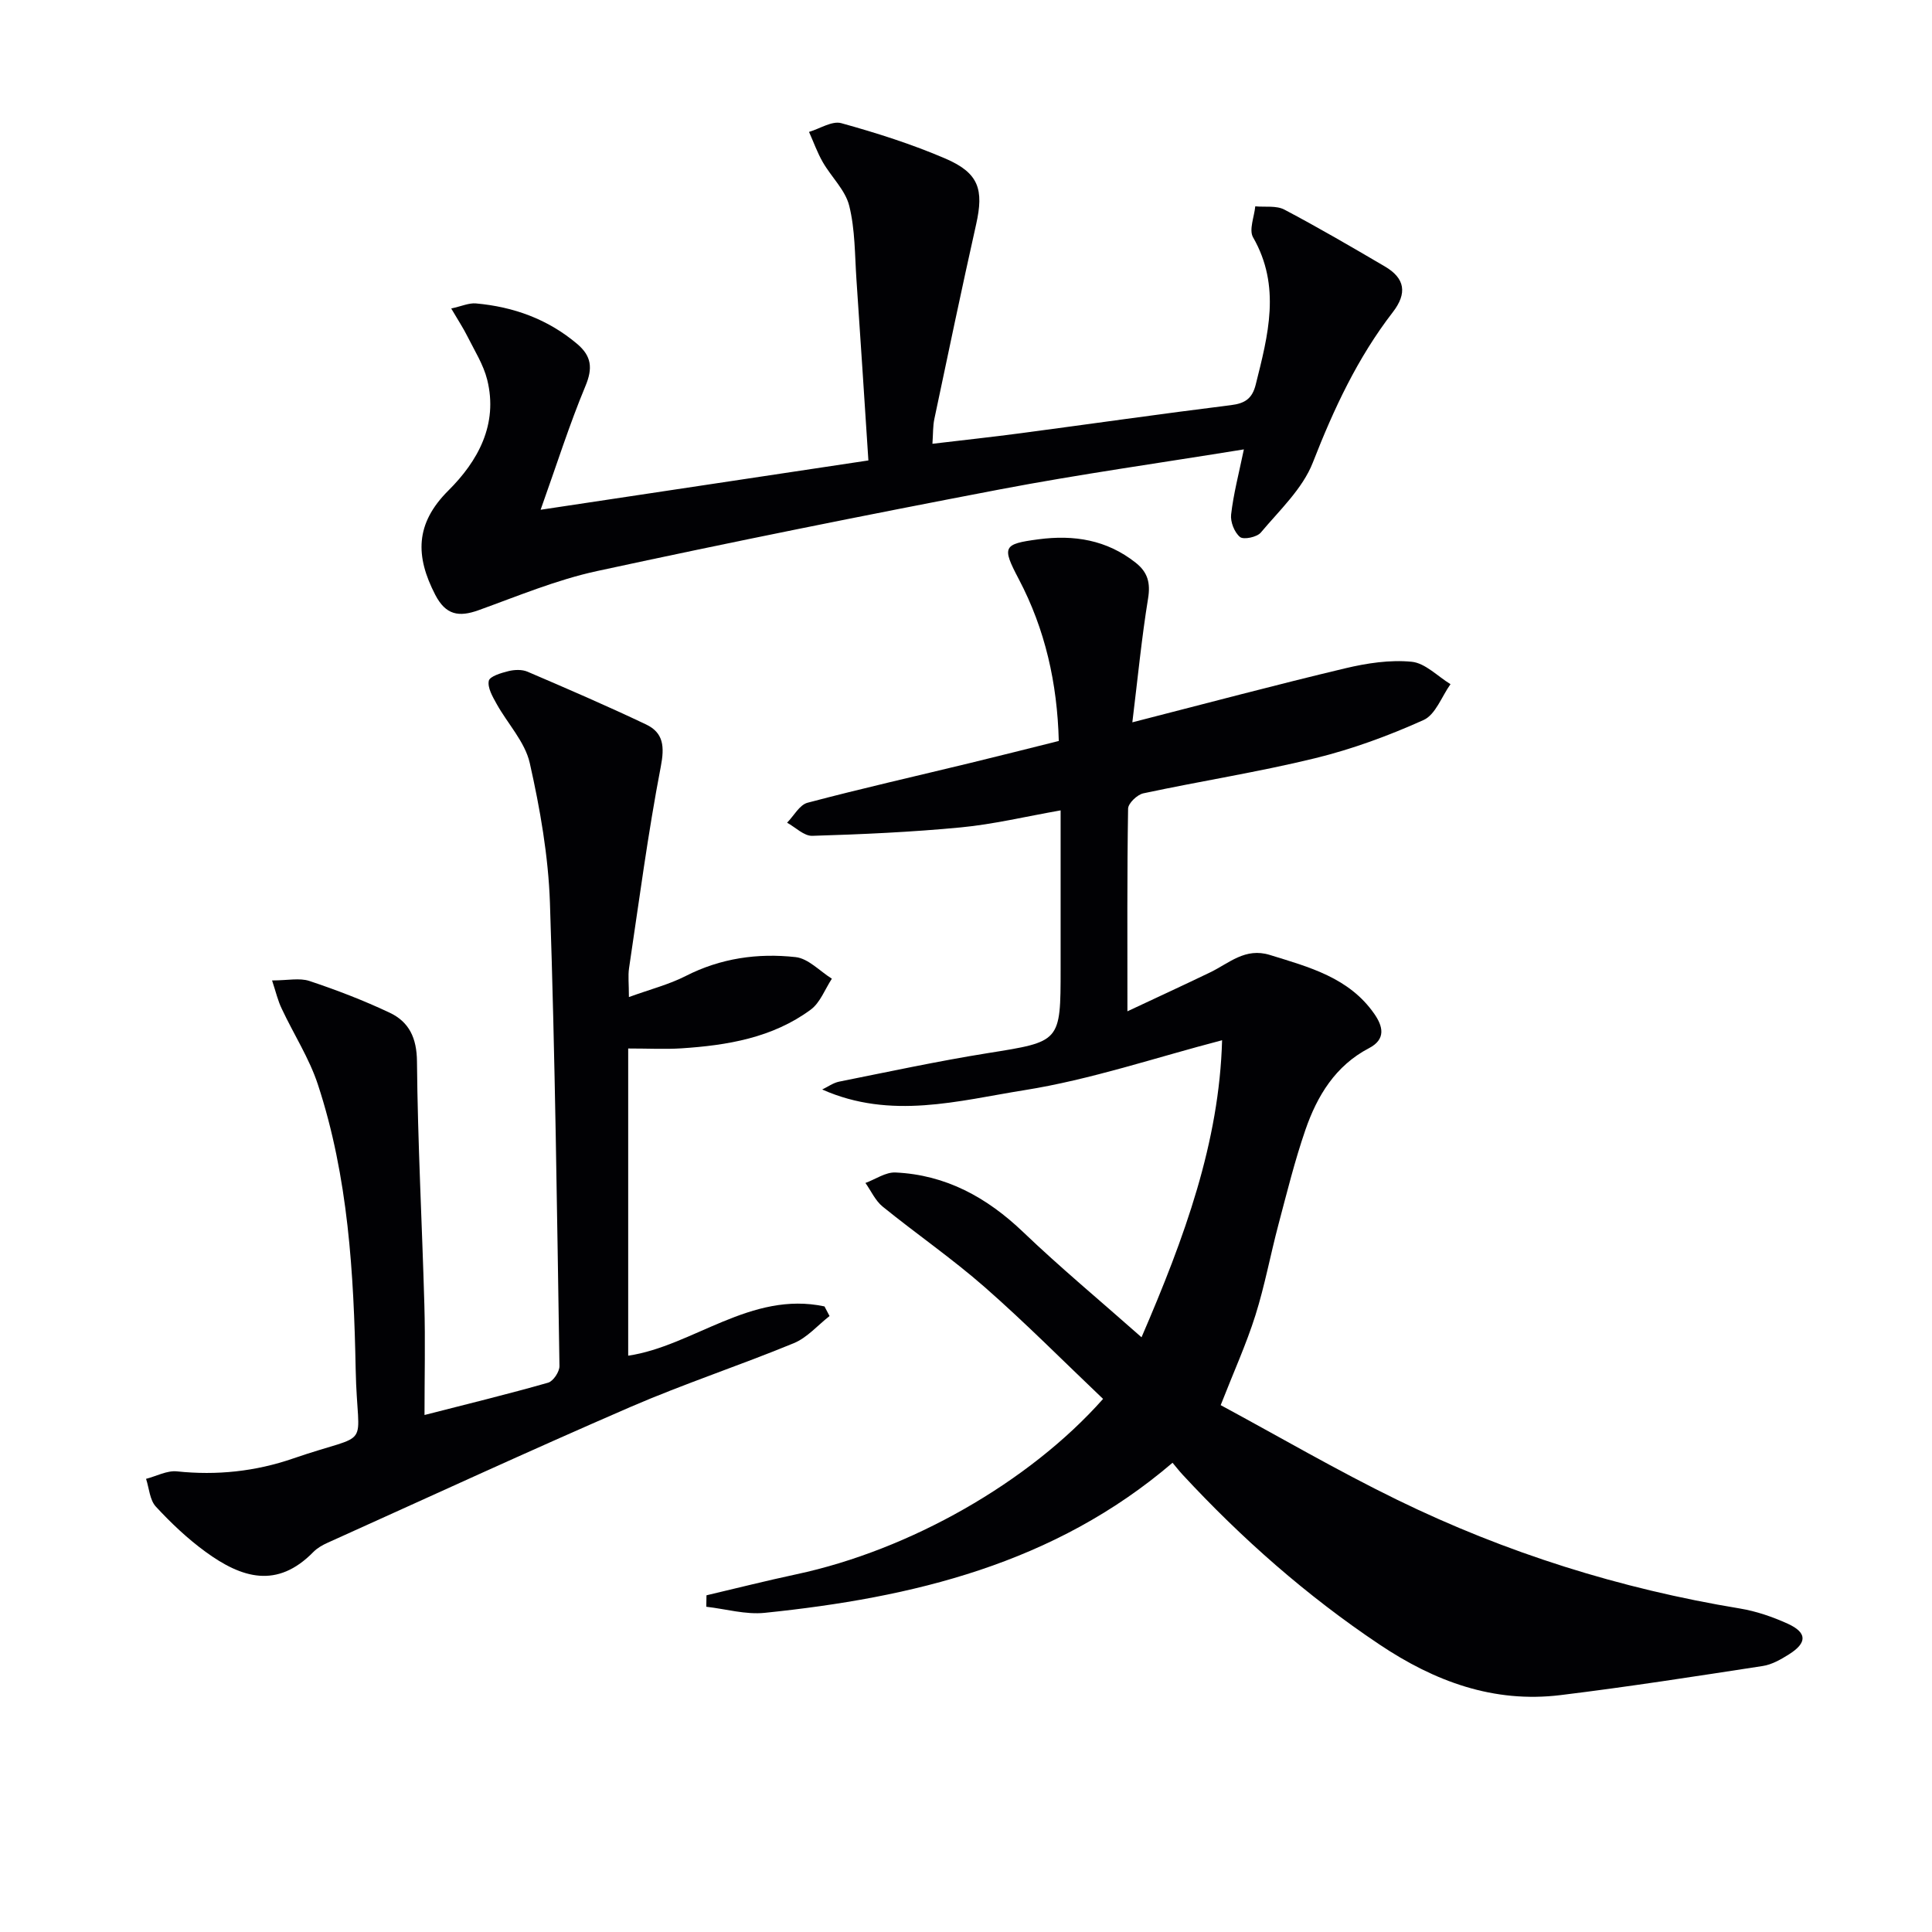
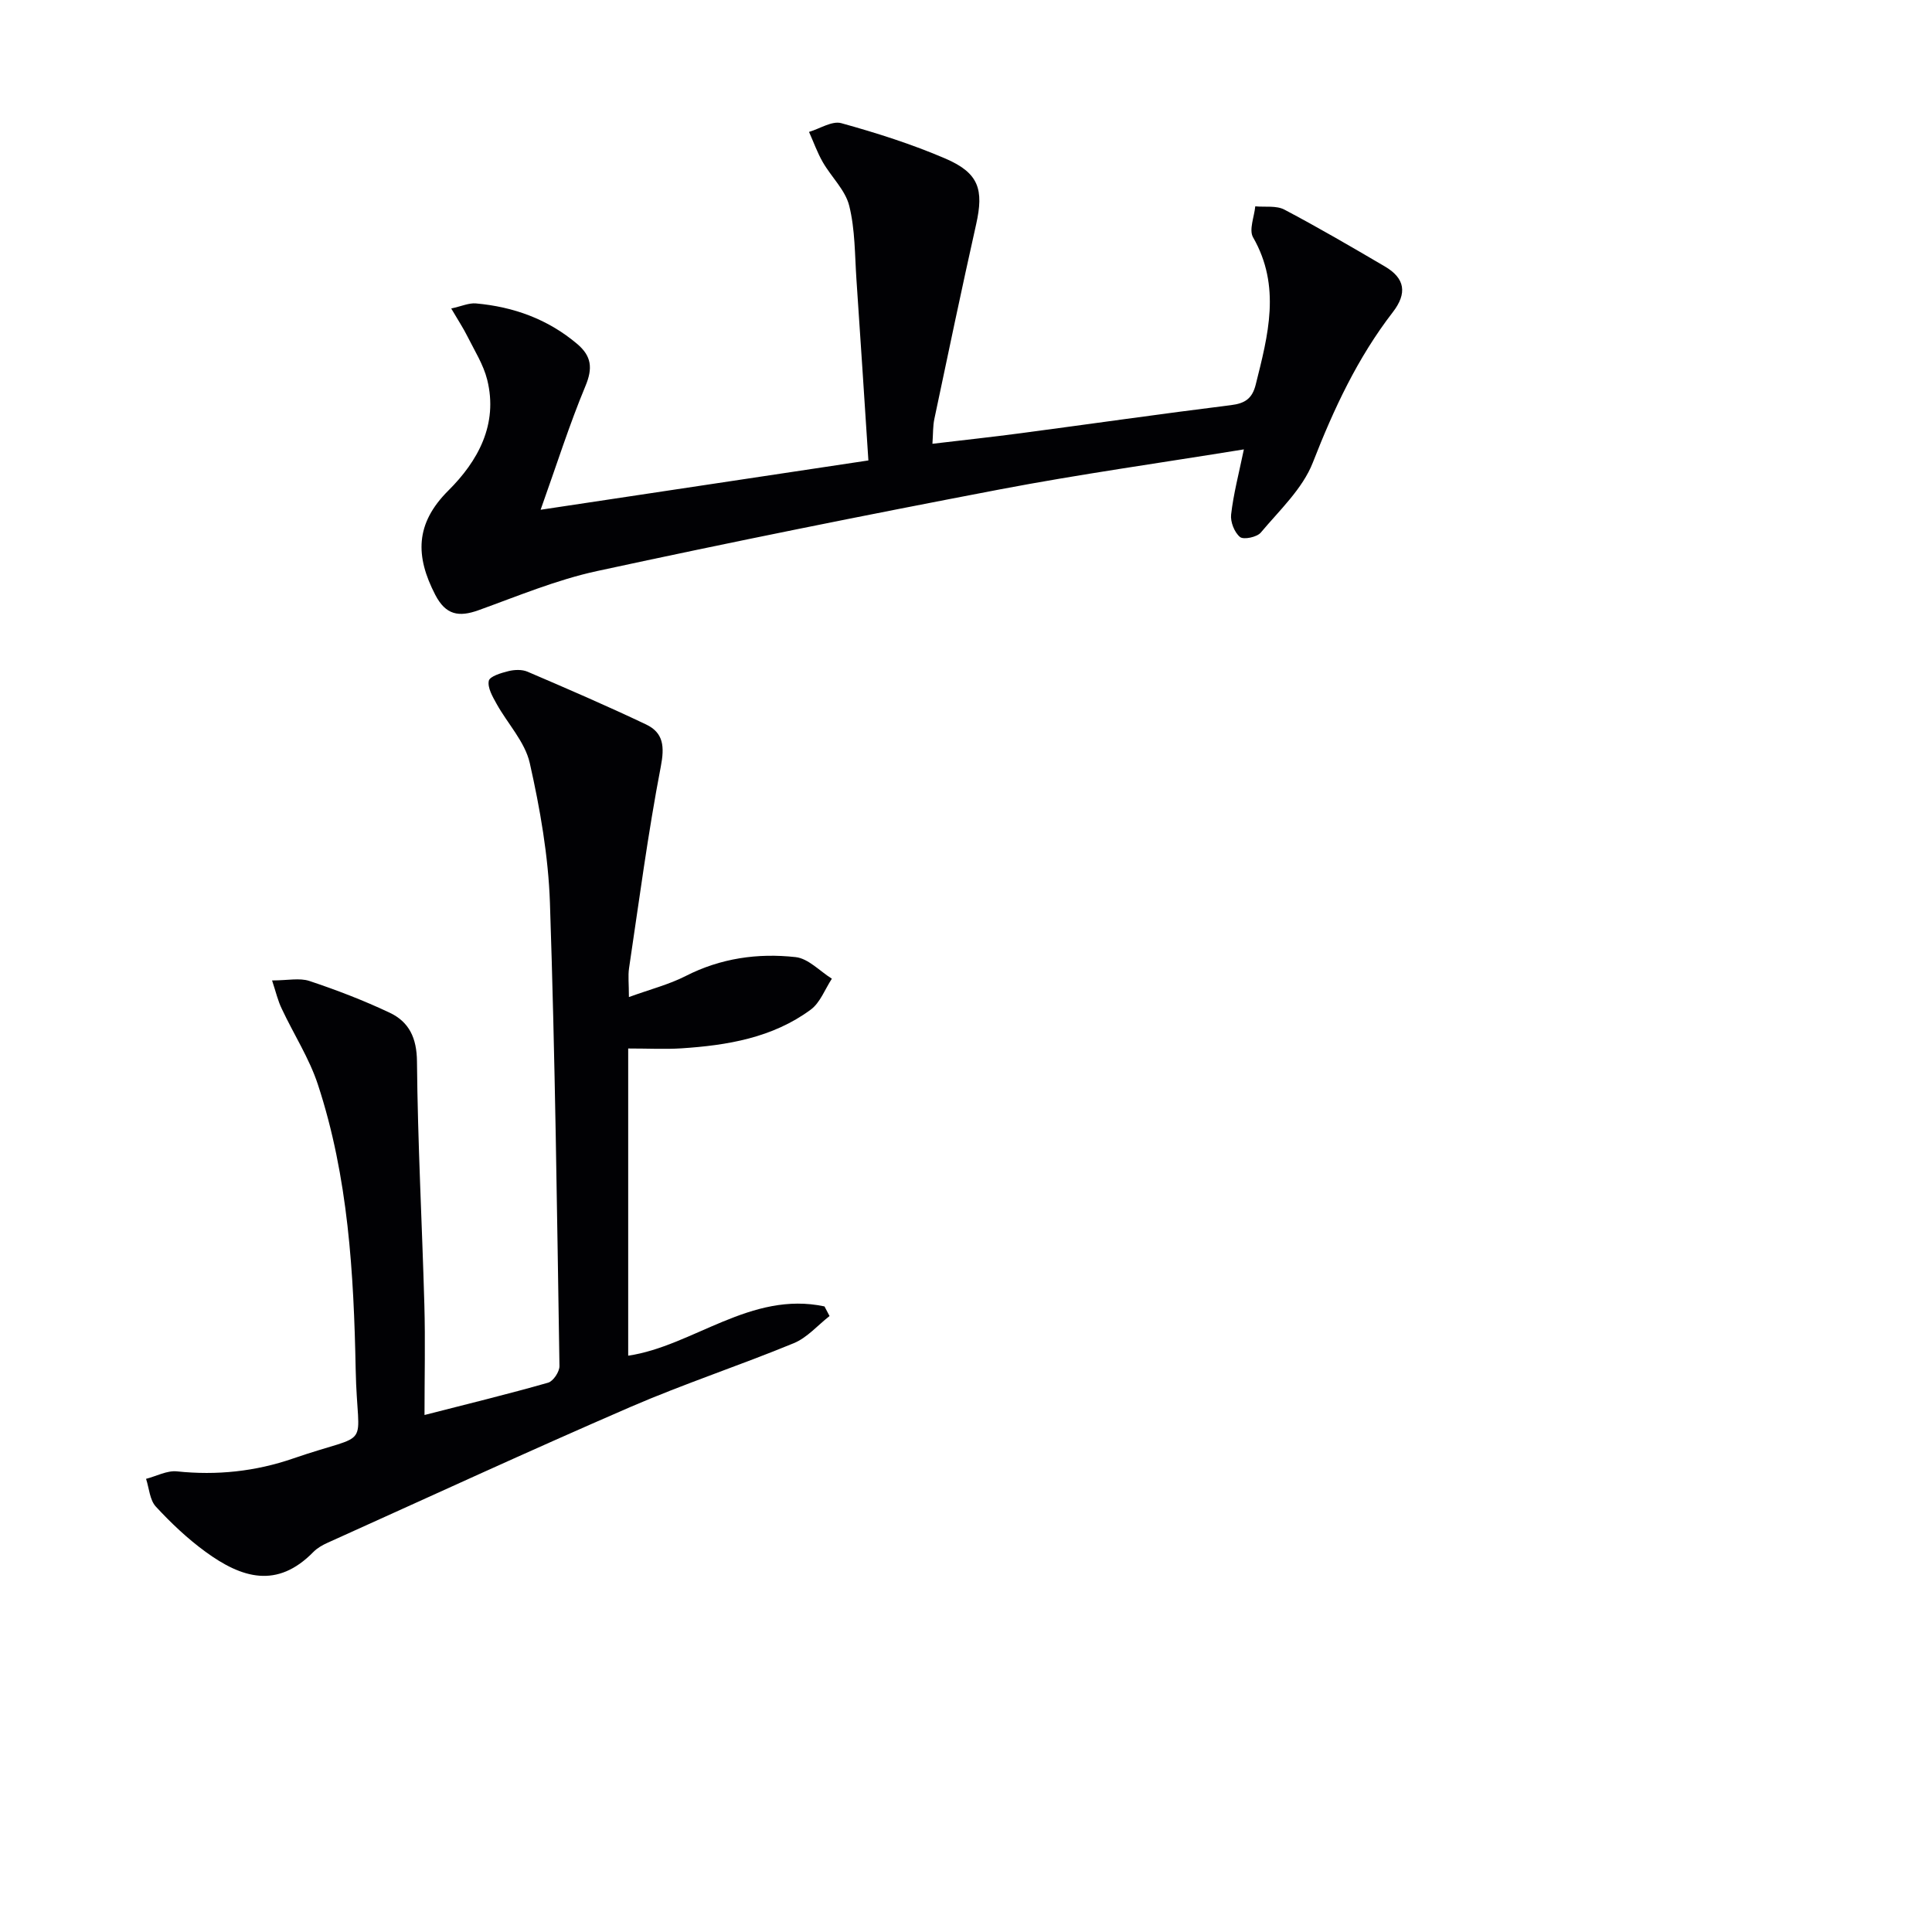
<svg xmlns="http://www.w3.org/2000/svg" enable-background="new 0 0 400 400" viewBox="0 0 400 400">
  <g fill="#010104">
-     <path d="m146.27 330.29c6.22-1.46 12.41-3.03 18.65-4.36 23.36-5 48.08-18.96 63.46-36.3-8.12-7.72-16.04-15.72-24.49-23.13-6.74-5.91-14.17-11.03-21.14-16.68-1.52-1.23-2.4-3.25-3.57-4.9 2.07-.76 4.18-2.26 6.21-2.17 10.43.48 18.93 5.15 26.44 12.33 7.65 7.32 15.82 14.1 24.51 21.79 8.97-20.78 16.1-40.42 16.68-61.5-13.79 3.59-27.18 8.15-40.94 10.34-13.63 2.17-27.61 6.19-41.85-.14 1.17-.56 2.29-1.39 3.52-1.63 10.24-2.05 20.45-4.25 30.75-5.9 15.06-2.41 15.09-2.23 15.09-17.47 0-10.78 0-21.55 0-32.79-7.32 1.29-13.93 2.88-20.63 3.52-10.23.98-20.52 1.44-30.79 1.75-1.71.05-3.47-1.76-5.21-2.72 1.4-1.42 2.57-3.69 4.23-4.13 11.22-2.97 22.56-5.53 33.84-8.27 5.95-1.44 11.88-2.95 18.18-4.52-.31-11.96-2.81-23.12-8.3-33.54-3.52-6.69-3.24-7.24 4.07-8.21 7.39-.98 14.17.11 20.16 4.85 2.48 1.96 3.08 4.16 2.56 7.38-1.33 8.14-2.12 16.36-3.26 25.66 15.55-3.98 29.78-7.78 44.1-11.19 4.46-1.06 9.23-1.79 13.73-1.35 2.8.27 5.37 3.01 8.04 4.64-1.82 2.55-3.1 6.31-5.57 7.42-7.22 3.25-14.77 6.03-22.46 7.91-11.74 2.87-23.73 4.74-35.56 7.27-1.27.27-3.14 2.06-3.16 3.17-.22 13.47-.14 26.95-.14 41.96 6.3-2.96 11.74-5.46 17.13-8.06 3.92-1.89 7.24-5.19 12.35-3.61 8.15 2.52 16.43 4.69 21.65 12.22 1.73 2.5 2.49 5.2-1.11 7.08-6.96 3.63-10.74 9.88-13.17 16.92-2.21 6.41-3.84 13.03-5.58 19.59-1.66 6.25-2.83 12.65-4.77 18.8-1.88 5.96-4.49 11.7-7.19 18.6 12.05 6.5 24.08 13.52 36.56 19.61 22.49 10.97 46.18 18.41 70.92 22.49 3.4.56 6.79 1.73 9.94 3.16 4.02 1.84 4.03 3.95.23 6.34-1.67 1.05-3.53 2.12-5.43 2.41-13.92 2.14-27.85 4.31-41.83 6.02-13.87 1.7-26.08-2.81-37.54-10.49-15.04-10.07-28.47-21.9-40.73-35.14-.67-.72-1.28-1.51-2.09-2.47-24.49 20.95-53.8 27.92-84.43 31.07-3.95.41-8.06-.8-12.1-1.26.01-.78.03-1.58.04-2.37z" />
    <path d="m56.33 202.99c3.22 0 5.68-.57 7.73.11 5.65 1.88 11.24 4.03 16.62 6.57 4.01 1.9 5.61 5.21 5.65 10.11.15 16.79 1.06 33.58 1.53 50.37.21 7.47.03 14.95.03 22.81 8.97-2.3 17.32-4.33 25.59-6.69 1.06-.3 2.37-2.27 2.35-3.45-.51-31.96-.9-63.92-1.97-95.86-.33-9.72-2.04-19.49-4.18-28.99-.99-4.38-4.6-8.15-6.88-12.27-.82-1.48-1.89-3.32-1.6-4.74.19-.93 2.56-1.64 4.07-2.01 1.24-.31 2.81-.37 3.95.12 8.22 3.52 16.44 7.07 24.52 10.91 3.65 1.73 3.87 4.6 3.07 8.74-2.66 13.82-4.49 27.79-6.57 41.72-.24 1.6-.03 3.26-.03 5.99 4.45-1.62 8.29-2.59 11.74-4.35 7.24-3.7 14.94-4.79 22.78-3.92 2.63.29 5.01 2.91 7.5 4.47-1.43 2.17-2.41 4.95-4.37 6.4-7.91 5.84-17.28 7.4-26.82 8.02-3.31.21-6.65.03-10.98.03v63.6c13.36-1.96 25.4-13.46 40.64-10.2.35.66.7 1.33 1.05 1.99-2.45 1.91-4.63 4.48-7.4 5.62-11.2 4.62-22.74 8.41-33.85 13.22-21.01 9.1-41.8 18.69-62.67 28.1-1.05.47-2.13 1.08-2.93 1.89-7.54 7.72-14.87 5.44-22.35-.02-3.73-2.72-7.15-5.96-10.29-9.36-1.26-1.37-1.38-3.79-2.02-5.74 2.13-.55 4.34-1.76 6.39-1.55 8.26.87 16.27.02 24.07-2.67 16.81-5.8 13.28-1.07 12.94-18.39-.39-19.9-1.53-39.9-7.83-59.05-1.79-5.44-5.01-10.4-7.46-15.64-.82-1.66-1.23-3.51-2.02-5.89z" />
    <path d="m257.53 93.04c-17.5 2.84-34.07 5.15-50.49 8.28-27.87 5.32-55.69 10.91-83.42 16.91-8.37 1.81-16.42 5.18-24.52 8.1-4.1 1.48-6.81 1.02-8.99-3.19-4.11-7.95-4.21-14.68 2.72-21.58 6.09-6.06 10.35-13.68 8.04-22.94-.78-3.13-2.61-6.01-4.08-8.95-.87-1.75-1.96-3.39-3.37-5.8 2.15-.47 3.68-1.18 5.12-1.05 7.79.7 14.88 3.25 20.95 8.38 2.99 2.53 3.27 5.02 1.71 8.75-3.3 7.91-5.89 16.12-9.27 25.59 23.51-3.54 45.58-6.86 67.86-10.21-.85-12.97-1.63-25.2-2.47-37.42-.35-5.13-.27-10.39-1.5-15.32-.81-3.25-3.71-5.95-5.47-9.02-1.14-1.98-1.91-4.17-2.85-6.26 2.24-.66 4.77-2.34 6.68-1.81 7.32 2.03 14.63 4.35 21.6 7.35 6.9 2.98 7.93 6.4 6.32 13.59-3.01 13.42-5.82 26.88-8.66 40.34-.3 1.43-.24 2.94-.39 5.1 6.36-.76 12.37-1.4 18.37-2.2 14.48-1.92 28.94-4 43.44-5.8 2.91-.36 4.4-1.36 5.12-4.24 2.56-10.23 5.29-20.34-.55-30.51-.88-1.54.25-4.25.46-6.41 2.03.19 4.36-.2 6.03.68 7.04 3.71 13.92 7.73 20.79 11.76 4.21 2.46 4.67 5.57 1.65 9.48-7.29 9.44-12.22 20.02-16.55 31.12-2.12 5.43-6.9 9.88-10.78 14.51-.79.94-3.56 1.52-4.3.91-1.16-.95-2.02-3.14-1.84-4.66.48-4.22 1.58-8.39 2.64-13.48z" />
  </g>
</svg>